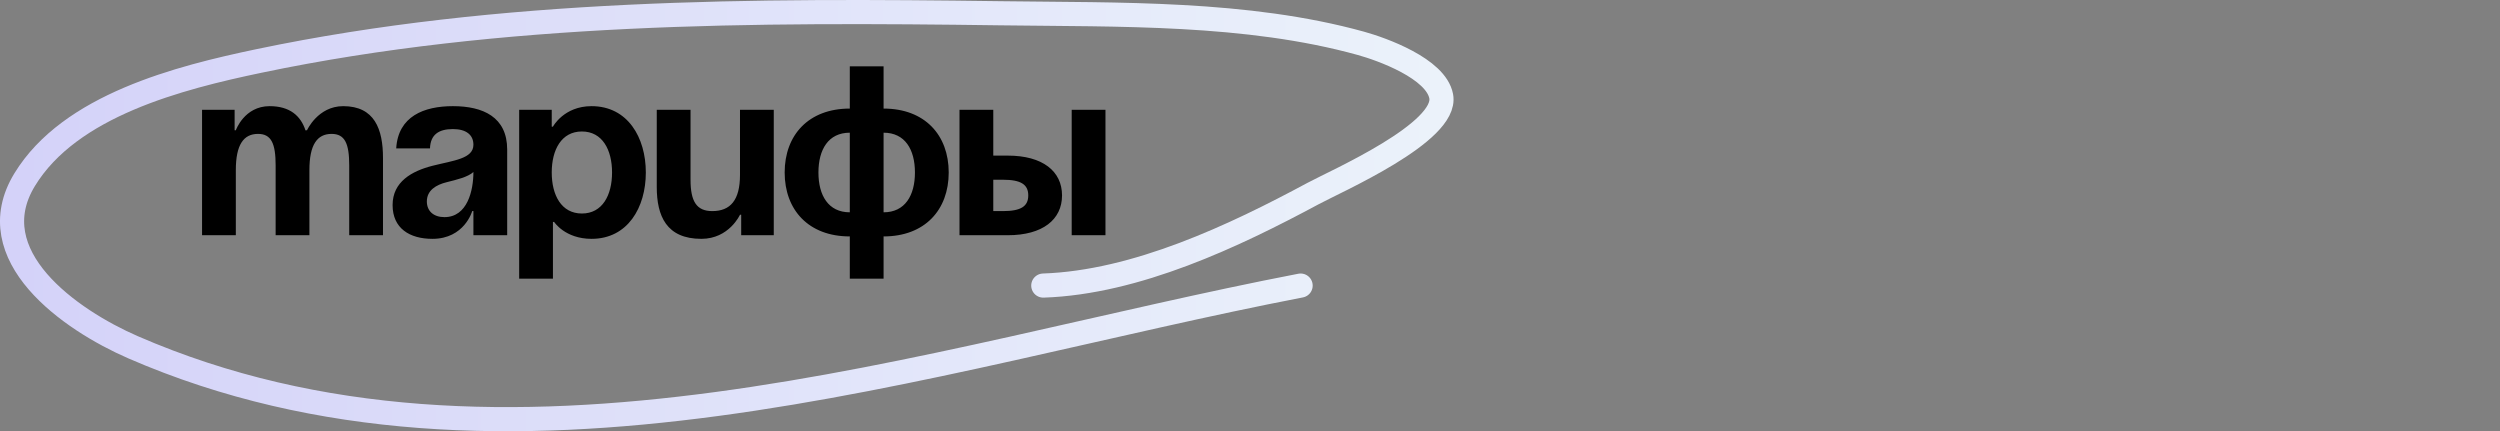
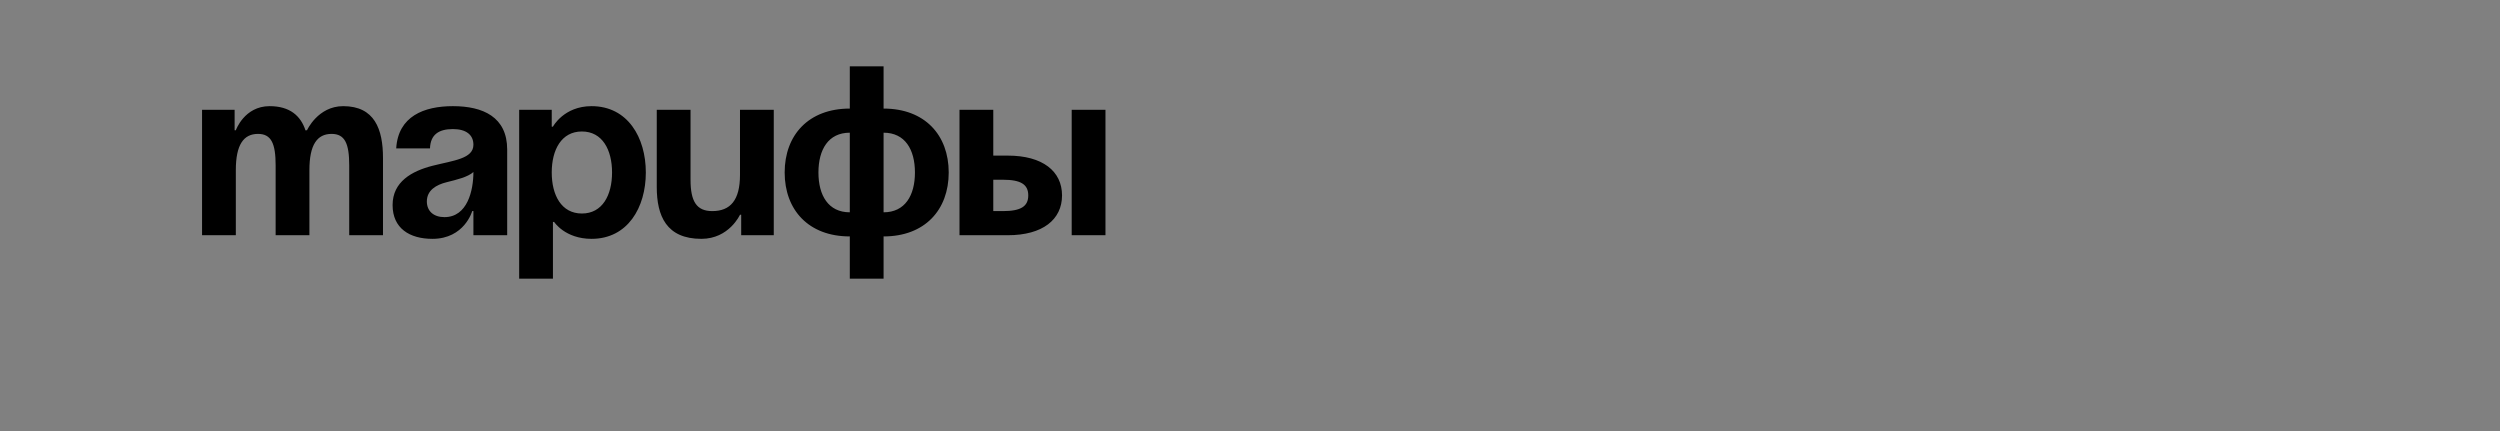
<svg xmlns="http://www.w3.org/2000/svg" width="829" height="143" viewBox="0 0 829 143" fill="none">
  <rect x="0" y="0" width="829" height="143" fill="#808080" stroke="none" />
  <path d="M91.4 78V54.8C91.4 47.6 89.96 44.4 85.56 44.4C80.76 44.4 78.2 48 78.2 56.4V78H67V36.4H77.8V43.2H78.2C78.2 43.2 81 35.2 89.4 35.2C96.12 35.2 99.72 38.4 101.32 43.28L101.4 43.2H101.8C101.8 43.2 105.4 35.2 113.8 35.2C124.2 35.2 127 42.8 127 52.4V78H115.8V54.8C115.8 47.6 114.36 44.4 109.96 44.4C105.16 44.4 102.6 48 102.6 56.4V78H91.4ZM142.584 49.2H131.384C132.024 38.56 140.584 35.2 150.184 35.2C160.184 35.2 168.184 38.8 168.184 49.6V78H156.984V70H156.584C156.584 70 154.024 79.2 143.384 79.2C135.784 79.2 130.184 75.68 130.184 68C130.184 60.24 136.584 56.72 143.464 54.96C150.424 53.2 156.984 52.64 156.984 48C156.984 44.72 154.584 42.8 150.184 42.8C145.384 42.8 142.744 44.72 142.584 49.2ZM156.984 57.04C155.144 58.72 151.384 59.6 148.184 60.4C144.584 61.28 141.544 63.12 141.544 66.8C141.544 70 143.784 72 147.384 72C154.984 72 156.984 63.2 156.984 57.04ZM172.156 92.4V36.4H182.956V42H183.356C183.356 42 186.956 35.2 196.156 35.2C208.156 35.2 214.156 45.6 214.156 57.2C214.156 68.8 208.156 79.2 196.156 79.2C187.356 79.2 183.756 73.6 183.756 73.6H183.356V92.4H172.156ZM182.956 57.2C182.956 64.72 186.156 70.8 192.956 70.8C199.756 70.8 202.956 64.72 202.956 57.2C202.956 49.68 199.756 43.6 192.956 43.6C186.156 43.6 182.956 49.68 182.956 57.2ZM256.581 36.4V78H245.781V71.2H245.381C245.381 71.2 241.781 79.2 232.581 79.2C220.981 79.2 217.781 71.6 217.781 62V36.4H228.981V59.6C228.981 66.8 230.981 70 236.181 70C242.181 70 245.381 66.4 245.381 58V36.4H256.581ZM292.994 78.4V92.4H281.794V78.4C268.114 78.4 260.194 69.6 260.194 57.2C260.194 44.8 268.114 36 281.794 36V22H292.994V36C306.674 36 314.594 44.8 314.594 57.2C314.594 69.6 306.674 78.4 292.994 78.4ZM281.794 70.4V44C274.674 44 271.394 49.6 271.394 57.2C271.394 64.8 274.674 70.4 281.794 70.4ZM303.394 57.2C303.394 49.6 300.114 44 292.994 44V70.4C300.114 70.4 303.394 64.8 303.394 57.2ZM318.172 78V36.4H329.372V51.6H334.172C345.772 51.6 352.172 56.8 352.172 64.8C352.172 72.8 345.772 78 334.172 78H318.172ZM332.572 59.6H329.372V70H332.572C338.572 70 340.972 68.4 340.972 64.8C340.972 61.2 338.572 59.6 332.572 59.6ZM366.572 36.4V78H355.372V36.4H366.572Z" fill="black" />
-   <path d="M345.952 94.696C376.786 93.64 409.231 78.261 435.5 64.135C443.104 60.046 480.133 43.847 477.903 31.932C476.179 22.718 458.231 16.297 451.302 14.378C413.399 3.877 370.843 4.936 331.992 4.401C250.36 3.278 166.177 3.4 85.998 20.187C59.414 25.753 23.204 34.928 8.17 59.589C-7.159 84.734 23.171 106.049 44.121 115.155C167.553 168.798 307.74 118.508 431.286 94.696" stroke="url(#paint0_linear_164_134)" stroke-width="8" stroke-linecap="round" />
  <defs>
    <linearGradient id="paint0_linear_164_134" x1="4" y1="71.5" x2="478" y2="71.5" gradientUnits="userSpaceOnUse">
      <stop stop-color="#D4D2F9" />
      <stop offset="1" stop-color="#EBF2FA" />
    </linearGradient>
  </defs>
</svg>